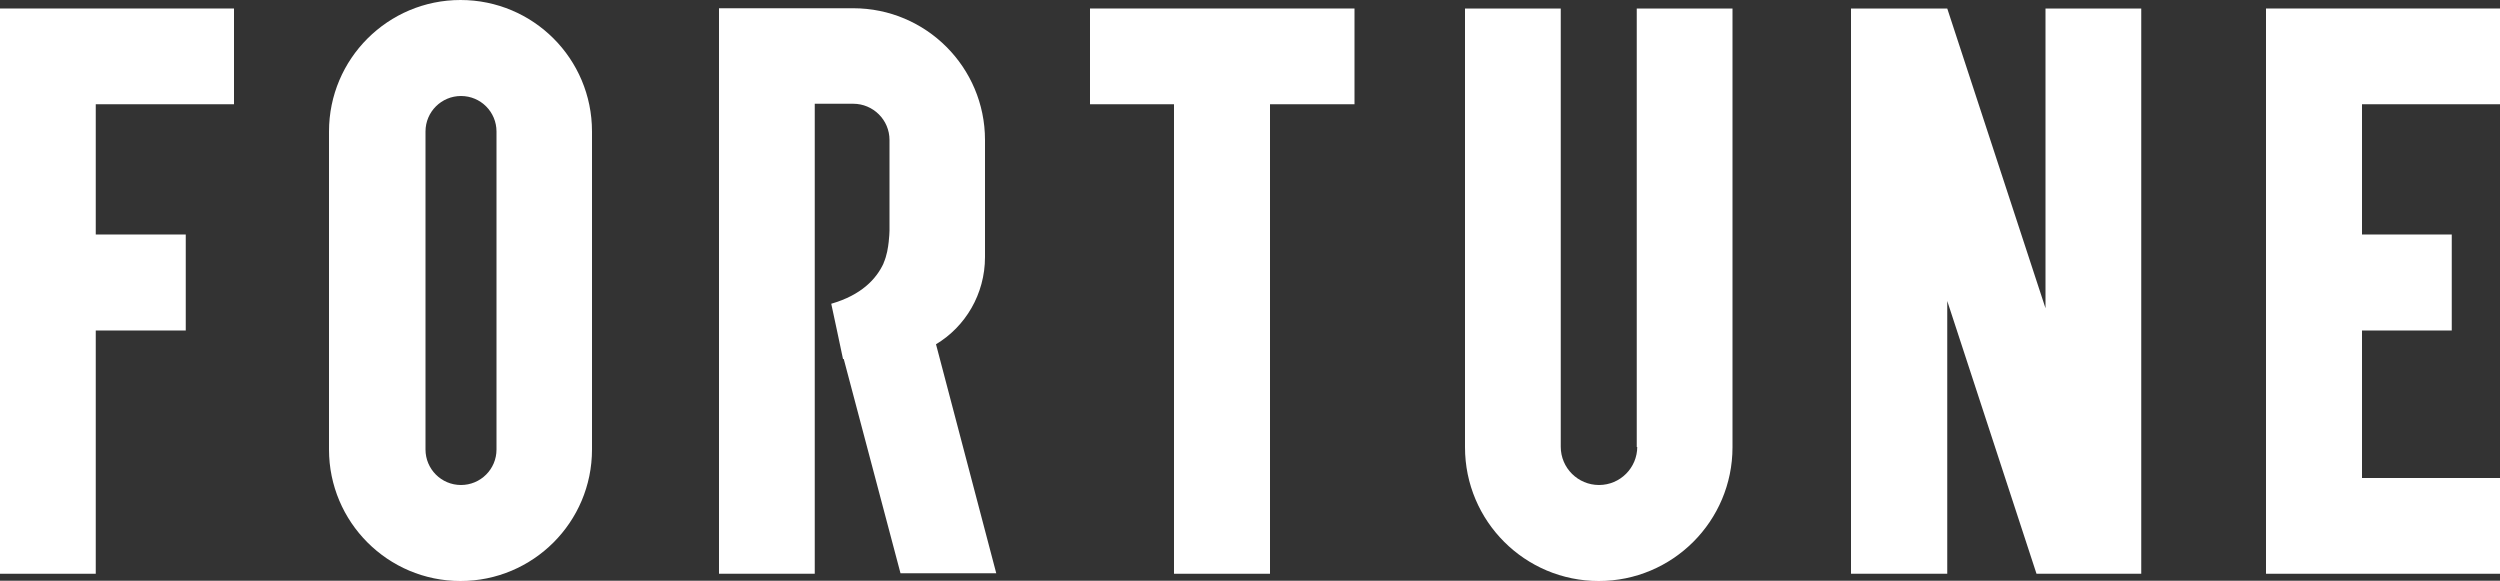
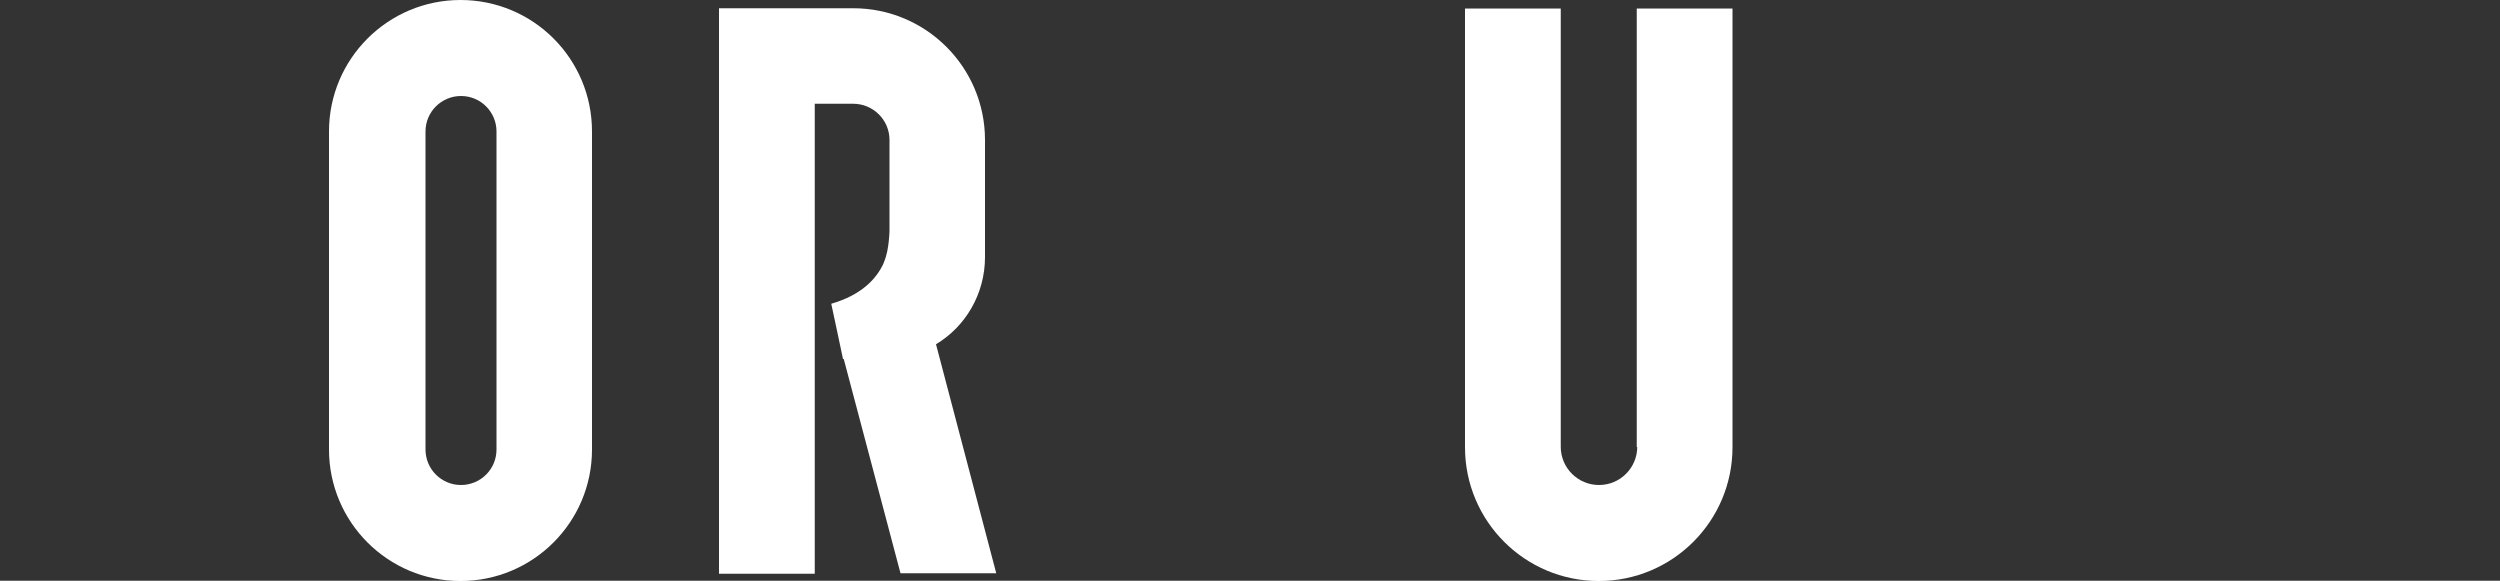
<svg xmlns="http://www.w3.org/2000/svg" id="Слой_1" x="0px" y="0px" viewBox="0 0 1000 232.3" style="enable-background:new 0 0 1000 232.3;" xml:space="preserve">
  <rect x="0" y="0" width="1000" height="232.3" fill="#333333" stroke="none" />
  <style type="text/css">	.st0{fill:#FFFFFF;}</style>
  <g>
-     <polygon class="st0" points="1000,41.7 1000,3.4 944.8,3.4 906.4,3.4 906.4,41.7 906.4,93.8 906.4,132.2 906.4,191.2 906.4,229.5   1000,229.5 1000,191.2 944.8,191.2 944.8,132.2 980.7,132.2 980.7,93.8 944.8,93.8 944.8,41.7  " />
-     <polygon class="st0" points="0,3.4 0,41.7 0,93.8 0,132.2 0,229.5 38.3,229.5 38.3,132.2 74.3,132.2 74.3,93.8 38.3,93.8   38.3,41.7 93.6,41.7 93.6,3.4 38.3,3.4  " />
-     <polygon class="st0" points="818.2,3.4 818.2,123.3 778.9,3.4 740.4,3.4 740.4,229.5 778.9,229.5 778.9,120.4 814.6,229.5   818.2,229.5 856.5,229.5 856.5,3.4  " />
-     <polygon class="st0" points="469.6,3.4 436,3.4 436,41.7 469.6,41.7 469.6,229.5 508,229.5 508,41.7 541.8,41.7 541.8,3.4 508,3.4    " />
-     <path class="st0" d="M184.2,0L184.2,0c-29,0-52.6,23.5-52.6,52.6v127.2c0,29,23.5,52.6,52.6,52.6l0,0c29,0,52.6-23.5,52.6-52.6  V52.6C236.8,23.5,213.3,0,184.2,0z M198.6,179.8c0,7.9-6.4,14.2-14.2,14.2c-7.9,0-14.2-6.4-14.2-14.2V52.6  c0-7.9,6.4-14.2,14.2-14.2c7.9,0,14.2,6.4,14.2,14.2C198.6,52.6,198.6,179.8,198.6,179.8z" />
+     <path class="st0" d="M184.2,0L184.2,0c-29,0-52.6,23.5-52.6,52.6v127.2c0,29,23.5,52.6,52.6,52.6l0,0c29,0,52.6-23.5,52.6-52.6  V52.6C236.8,23.5,213.3,0,184.2,0z M198.6,179.8c0,7.9-6.4,14.2-14.2,14.2c-7.9,0-14.2-6.4-14.2-14.2V52.6  c0-7.9,6.4-14.2,14.2-14.2c7.9,0,14.2,6.4,14.2,14.2z" />
    <path class="st0" d="M654.9,178.7c0,8.4-6.8,15.3-15.3,15.3c-8.4,0-15.3-6.8-15.3-15.3V3.4H586v175.5c0,29.6,24,53.5,53.5,53.5  c29.6,0,53.5-24,53.5-53.5V3.4h-38.3v175.4H654.9z" />
    <path class="st0" d="M394,102.8V56c0-29.1-23.6-52.7-52.7-52.7h-15.4l0,0h-38.3l0,0l0,0v140.5l0,0v85.7h38.3v-85.7v-38.3v-64h15.4  c7.9,0,14.5,6.4,14.5,14.5v34.7c0,0,0.1,2.3-0.3,5.8v0.1l0,0c-0.3,2.5-0.7,5.5-2.1,8.7v0.1c-2.9,6.2-8.8,12.6-20.9,16.1  c1.3,6.3,3.1,14.2,4.7,22.1h0.3l22.7,85.7h38.3l-24.1-91.6C386.1,130.7,394,117.7,394,102.8z" />
  </g>
</svg>